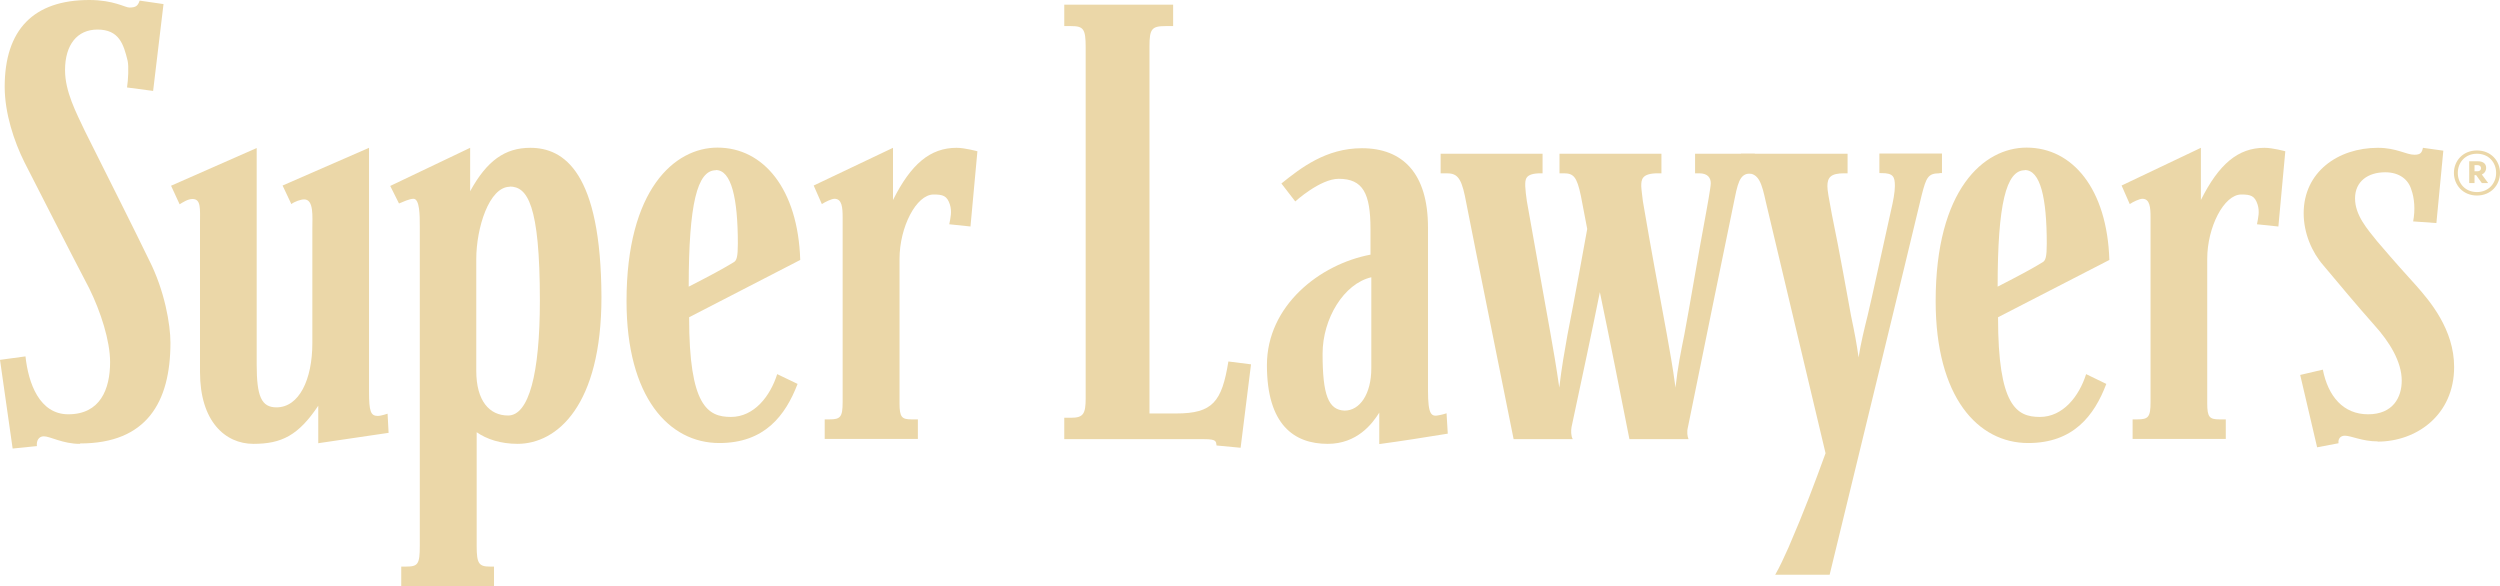
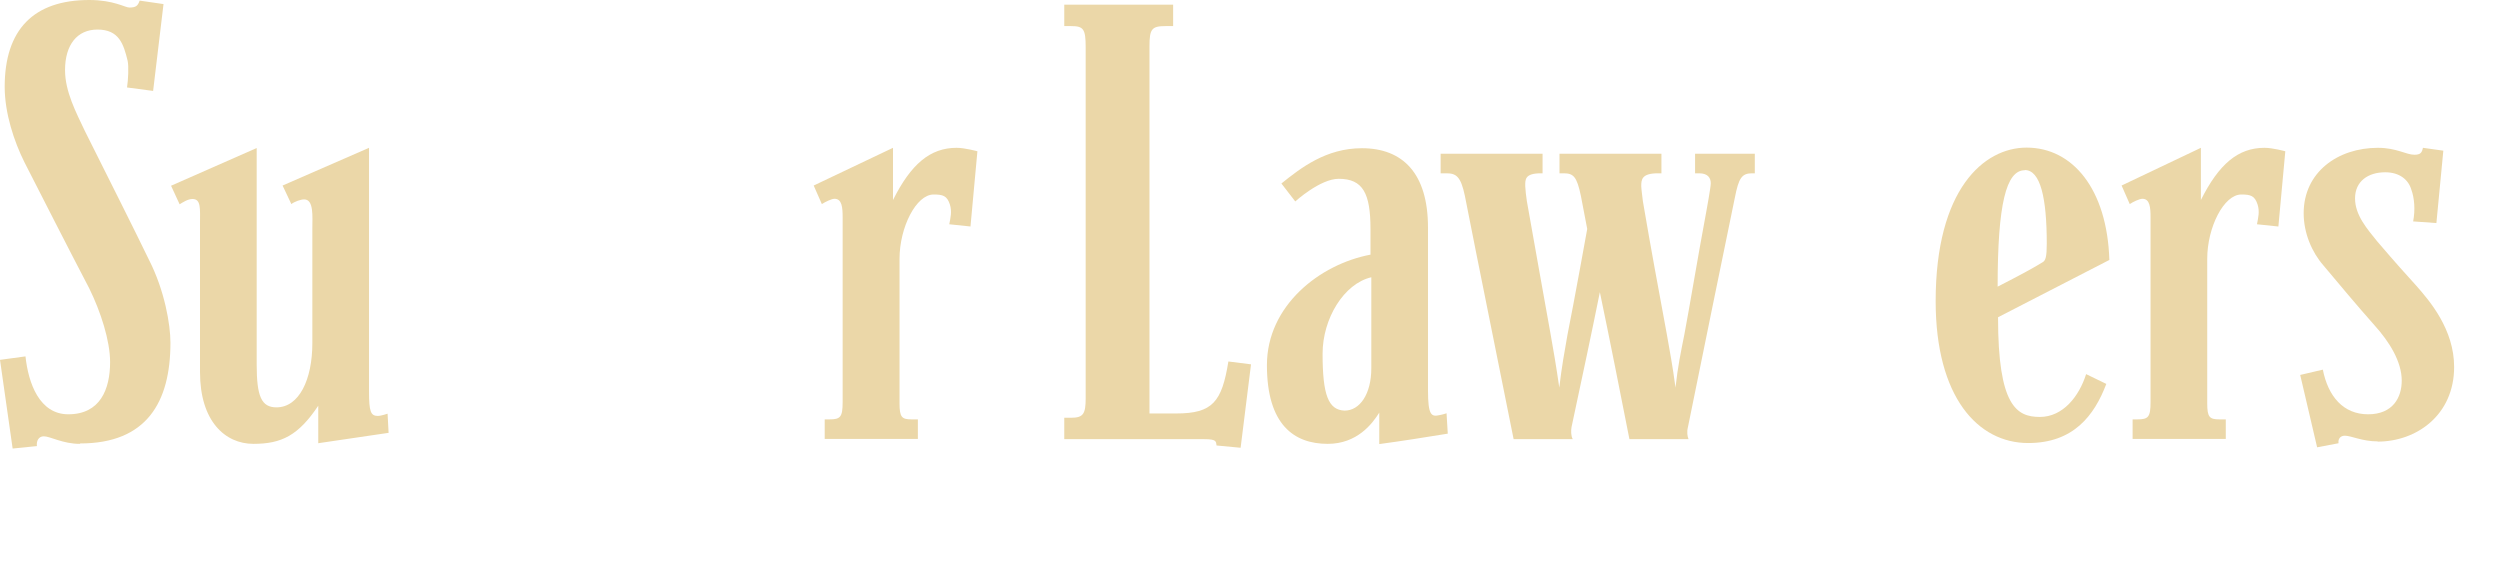
<svg xmlns="http://www.w3.org/2000/svg" id="Layer_1" data-name="Layer 1" viewBox="0 0 122.62 28.75" version="1.1" width="122.62" height="28.75">
  <defs id="defs1">
    <style id="style1">
      .cls-1 {
        fill: #EBD7A8;
        stroke-width: 0px;
      }
    </style>
  </defs>
  <path class="cls-1" d="m 3.91,21.77 c -0.83,0 -1.45,-0.37 -1.76,-0.37 -0.26,0 -0.37,0.23 -0.34,0.48 L 0.62,22 0,17.65 1.25,17.48 c 0.14,1.31 0.68,2.84 2.1,2.84 1.56,0 2.05,-1.22 2.05,-2.56 C 5.4,16.71 4.94,15.29 4.38,14.15 3.41,12.3 1.88,9.29 1.2,7.96 0.69,6.94 0.23,5.55 0.23,4.26 0.23,1.45 1.65,0 4.38,0 5.57,0 6.14,0.37 6.34,0.37 6.68,0.37 6.76,0.28 6.85,0.03 L 8.02,0.2 7.51,4.46 6.23,4.29 C 6.29,3.92 6.32,3.24 6.26,2.98 6.06,2.16 5.84,1.45 4.78,1.45 c -0.99,0 -1.59,0.74 -1.59,1.99 0,1.05 0.54,2.07 0.97,2.98 1.25,2.5 2.41,4.8 3.15,6.33 0.77,1.51 1.05,3.18 1.05,4.06 0,2.92 -1.17,4.94 -4.43,4.94" id="path1" />
  <path class="cls-1" d="M 15.61,21.74 V 19.9 c -0.97,1.45 -1.79,1.87 -3.18,1.87 -1.39,0 -2.62,-1.11 -2.62,-3.52 v -7.27 c 0,-0.74 0.06,-1.22 -0.37,-1.22 -0.23,0 -0.48,0.17 -0.63,0.26 L 8.39,9.11 12.59,7.26 v 10.62 c 0,1.56 0.23,2.1 0.97,2.1 1.11,0 1.76,-1.36 1.76,-3.15 V 11.2 c 0,-0.57 0.08,-1.42 -0.4,-1.42 -0.17,0 -0.48,0.11 -0.63,0.23 L 13.86,9.1 18.1,7.25 v 11.96 c 0,0.97 0.08,1.19 0.43,1.19 0.17,0 0.48,-0.11 0.48,-0.11 l 0.05,0.94 c -1.39,0.2 -3.46,0.51 -3.46,0.51" id="path2" />
-   <path class="cls-1" d="m 25.4,21.77 c -0.85,0 -1.53,-0.23 -2.02,-0.57 v 5.59 c 0,0.85 0.11,1 0.65,1 h 0.2 v 0.96 h -4.55 v -0.96 h 0.23 c 0.59,0 0.68,-0.11 0.68,-1.02 V 11.09 c 0,-0.51 0,-1.34 -0.31,-1.34 -0.2,0 -0.51,0.15 -0.71,0.23 L 19.14,9.12 23.06,7.25 v 2.13 c 0.82,-1.5 1.71,-2.13 2.95,-2.13 1.65,0 3.47,1.19 3.49,7.33 0,5.29 -2.16,7.19 -4.12,7.19 M 25.01,9.16 c -1.02,0 -1.65,2.02 -1.65,3.55 v 5.48 c 0,1.48 0.65,2.19 1.56,2.19 1.02,0 1.56,-2.05 1.56,-5.63 0,-4.74 -0.62,-5.6 -1.48,-5.6" id="path3" />
-   <path class="cls-1" d="m 33.8,15.57 c 0,4.34 0.91,4.88 2.05,4.88 1.14,0 1.93,-1.02 2.27,-2.1 l 1,0.48 c -0.6,1.56 -1.62,2.9 -3.84,2.9 -2.47,0 -4.55,-2.25 -4.55,-6.96 0,-5.48 2.36,-7.53 4.46,-7.53 2.25,0 3.95,2.02 4.06,5.51 l -5.45,2.81 z m 1.31,-7.22 c -0.91,0 -1.33,1.65 -1.33,5.71 1.11,-0.57 1.65,-0.86 2.21,-1.2 0.14,-0.08 0.2,-0.26 0.2,-0.91 0,-2.24 -0.32,-3.61 -1.08,-3.61" id="path4" />
  <path class="cls-1" d="M 47.61,11.11 46.56,11 c 0.06,-0.32 0.14,-0.62 0.03,-0.97 -0.14,-0.43 -0.34,-0.49 -0.8,-0.49 -0.85,0 -1.67,1.6 -1.67,3.16 v 7.08 c 0,0.68 0.11,0.79 0.59,0.79 h 0.31 v 0.96 h -4.57 v -0.96 h 0.23 c 0.54,0 0.65,-0.11 0.65,-0.85 v -9.06 c 0,-0.48 -0.03,-0.91 -0.4,-0.91 -0.14,0 -0.45,0.15 -0.62,0.26 L 39.91,9.1 43.8,7.25 v 2.56 c 0.88,-1.76 1.82,-2.56 3.12,-2.56 0.4,0 1.02,0.17 1.02,0.17 l -0.34,3.69 z" id="path5" />
  <path class="cls-1" d="m 60.83,21.96 -1.16,-0.11 c -0.03,-0.2 0,-0.31 -0.6,-0.31 H 52.2 v -1.05 h 0.34 c 0.6,0 0.71,-0.2 0.71,-0.96 V 2.31 c 0,-0.89 -0.11,-1.03 -0.71,-1.03 H 52.2 V 0.23 h 5.34 v 1.05 h -0.37 c -0.68,0 -0.79,0.14 -0.79,0.99 v 18.01 h 1.31 c 1.79,0 2.24,-0.57 2.56,-2.55 l 1.11,0.14 -0.51,4.09 z" id="path6" />
  <path class="cls-1" d="m 67.65,21.77 v -1.53 c -0.34,0.54 -1.08,1.53 -2.53,1.53 -1.65,0 -2.98,-0.94 -2.98,-3.86 0,-2.92 2.59,-4.95 5.08,-5.42 v -1.25 c 0,-1.76 -0.37,-2.47 -1.56,-2.47 -0.91,0 -2.13,1.11 -2.13,1.11 L 62.85,9 c 0.96,-0.77 2.19,-1.73 3.95,-1.73 1.99,0 3.24,1.22 3.24,3.89 v 7.98 c 0,1.25 0.17,1.31 0.57,1.22 0.17,-0.03 0.34,-0.09 0.34,-0.09 l 0.06,1 c -1.25,0.2 -2.1,0.34 -3.35,0.51 m -0.4,-8.18 c -1.34,0.31 -2.39,2.02 -2.39,3.75 0,2.02 0.28,2.76 1.08,2.79 0.74,0 1.31,-0.8 1.31,-2.08 z" id="path7" />
  <path class="cls-1" d="m 85.94,8.5 c -0.51,0 -0.66,0.23 -0.85,1.2 -0.74,3.6 -1.39,6.76 -2.3,11.25 -0.06,0.23 -0.03,0.45 0.03,0.59 h -2.9 c -0.43,-2.18 -0.94,-4.77 -1.45,-7.21 -0.4,1.99 -0.85,4.09 -1.39,6.62 -0.03,0.17 -0.03,0.43 0.06,0.59 h -2.9 C 73.5,17.82 72.5,12.93 71.85,9.61 71.65,8.65 71.42,8.5 70.94,8.5 H 70.66 V 7.54 h 5 V 8.5 h -0.08 c -0.8,0 -0.77,0.31 -0.77,0.63 0,0.11 0.05,0.57 0.08,0.74 0.48,2.75 0.68,3.78 1.16,6.5 0.14,0.79 0.28,1.59 0.43,2.64 0.12,-1.02 0.25,-1.73 0.4,-2.58 0.32,-1.59 0.97,-5.2 0.97,-5.2 L 77.54,9.61 C 77.34,8.65 77.17,8.5 76.69,8.5 h -0.2 V 7.54 h 5 V 8.5 h -0.17 c -0.8,0 -0.82,0.31 -0.82,0.63 0,0.11 0.06,0.57 0.08,0.74 0.45,2.64 0.68,3.83 1.17,6.5 0.14,0.79 0.29,1.59 0.43,2.64 0.11,-1.02 0.26,-1.73 0.43,-2.58 0.25,-1.31 0.68,-3.92 1.08,-6.05 0,0 0.22,-1.19 0.22,-1.39 0,-0.26 -0.14,-0.49 -0.57,-0.49 h -0.2 V 7.54 h 2.93 V 8.5 h -0.11 z" id="path8" />
-   <path class="cls-1" d="m 95.13,8.5 c -0.56,0 -0.65,0.2 -0.87,1.05 -0.86,3.61 -2.93,12.08 -4.52,18.64 h -2.67 c 0.2,-0.34 0.45,-0.88 0.65,-1.33 0.8,-1.85 1.28,-3.15 1.82,-4.63 L 86.61,9.9 C 86.41,8.99 86.27,8.5 85.7,8.5 H 85.39 V 7.54 h 5.23 V 8.5 h -0.17 c -0.65,0 -0.82,0.2 -0.82,0.63 0,0.2 0.06,0.54 0.22,1.39 0.4,1.93 0.77,4.06 0.94,4.97 0.2,0.96 0.26,1.28 0.37,2.04 0.11,-0.71 0.28,-1.39 0.45,-2.08 0.2,-0.82 0.68,-3.07 1.13,-5.08 0.12,-0.51 0.2,-0.94 0.2,-1.25 0,-0.45 -0.08,-0.63 -0.65,-0.63 H 92.18 V 7.53 h 3.07 v 0.96 h -0.12 z" id="path9" />
  <path class="cls-1" d="m 98,15.57 c 0,4.34 0.91,4.88 2.05,4.88 1.14,0 1.93,-1.02 2.27,-2.1 l 0.99,0.48 c -0.59,1.56 -1.62,2.9 -3.83,2.9 -2.47,0 -4.54,-2.25 -4.54,-6.96 0,-5.48 2.36,-7.53 4.46,-7.53 2.25,0 3.95,2.02 4.06,5.51 L 98,15.56 Z m 1.31,-7.22 c -0.91,0 -1.33,1.65 -1.33,5.71 1.11,-0.57 1.65,-0.86 2.21,-1.2 0.14,-0.08 0.2,-0.26 0.2,-0.91 0,-2.24 -0.31,-3.61 -1.08,-3.61" id="path10" />
  <path class="cls-1" d="M 111.75,11.11 110.7,11 c 0.06,-0.32 0.14,-0.62 0.03,-0.97 -0.14,-0.43 -0.34,-0.49 -0.8,-0.49 -0.85,0 -1.67,1.6 -1.67,3.16 v 7.08 c 0,0.68 0.11,0.79 0.6,0.79 h 0.31 v 0.96 h -4.57 v -0.96 h 0.23 c 0.54,0 0.65,-0.11 0.65,-0.85 v -9.06 c 0,-0.48 -0.03,-0.91 -0.4,-0.91 -0.14,0 -0.46,0.15 -0.62,0.26 l -0.4,-0.91 3.89,-1.85 v 2.56 c 0.88,-1.76 1.82,-2.56 3.12,-2.56 0.4,0 1.02,0.17 1.02,0.17 z" id="path11" />
  <path class="cls-1" d="m 116.63,21.65 c -0.77,0 -1.31,-0.28 -1.62,-0.28 -0.23,0 -0.34,0.17 -0.31,0.37 l -1.05,0.2 -0.83,-3.55 1.11,-0.26 c 0.26,1.31 1,2.19 2.22,2.19 1.22,0 1.65,-0.83 1.65,-1.65 0,-0.93 -0.6,-1.9 -1.34,-2.72 -0.88,-0.99 -1.76,-2.05 -2.5,-2.93 -0.57,-0.65 -0.97,-1.59 -0.97,-2.56 0,-2.02 1.68,-3.21 3.64,-3.21 0.91,0 1.39,0.34 1.79,0.34 0.31,0 0.37,-0.11 0.42,-0.34 l 1,0.14 -0.34,3.55 -1.14,-0.08 c 0.11,-0.57 0.06,-1.16 -0.09,-1.56 -0.14,-0.48 -0.57,-0.85 -1.28,-0.85 -0.85,0 -1.48,0.45 -1.48,1.28 0,0.83 0.6,1.5 1.08,2.1 1,1.17 1.39,1.59 1.93,2.19 0.65,0.74 1.85,2.13 1.85,3.98 0,2.36 -1.85,3.66 -3.75,3.66" id="path12" />
-   <path class="cls-1" d="m 121.49,7.38 c 0.69,0 1.13,0.51 1.13,1.1 0,0.59 -0.44,1.11 -1.13,1.11 -0.69,0 -1.13,-0.52 -1.13,-1.11 0,-0.59 0.44,-1.1 1.13,-1.1 m 0,2.04 c 0.56,0 0.94,-0.42 0.94,-0.94 0,-0.52 -0.37,-0.94 -0.94,-0.94 -0.57,0 -0.94,0.42 -0.94,0.94 0,0.52 0.37,0.94 0.94,0.94 m 0.24,-0.86 0.31,0.42 h -0.31 l -0.28,-0.39 h -0.08 v 0.39 h -0.26 V 7.91 h 0.43 c 0.25,0 0.4,0.12 0.4,0.32 0,0.15 -0.08,0.27 -0.21,0.33 M 121.52,8.1 h -0.15 v 0.3 h 0.15 c 0.1,0 0.17,-0.06 0.17,-0.15 0,-0.09 -0.07,-0.15 -0.17,-0.15" id="path13" />
</svg>